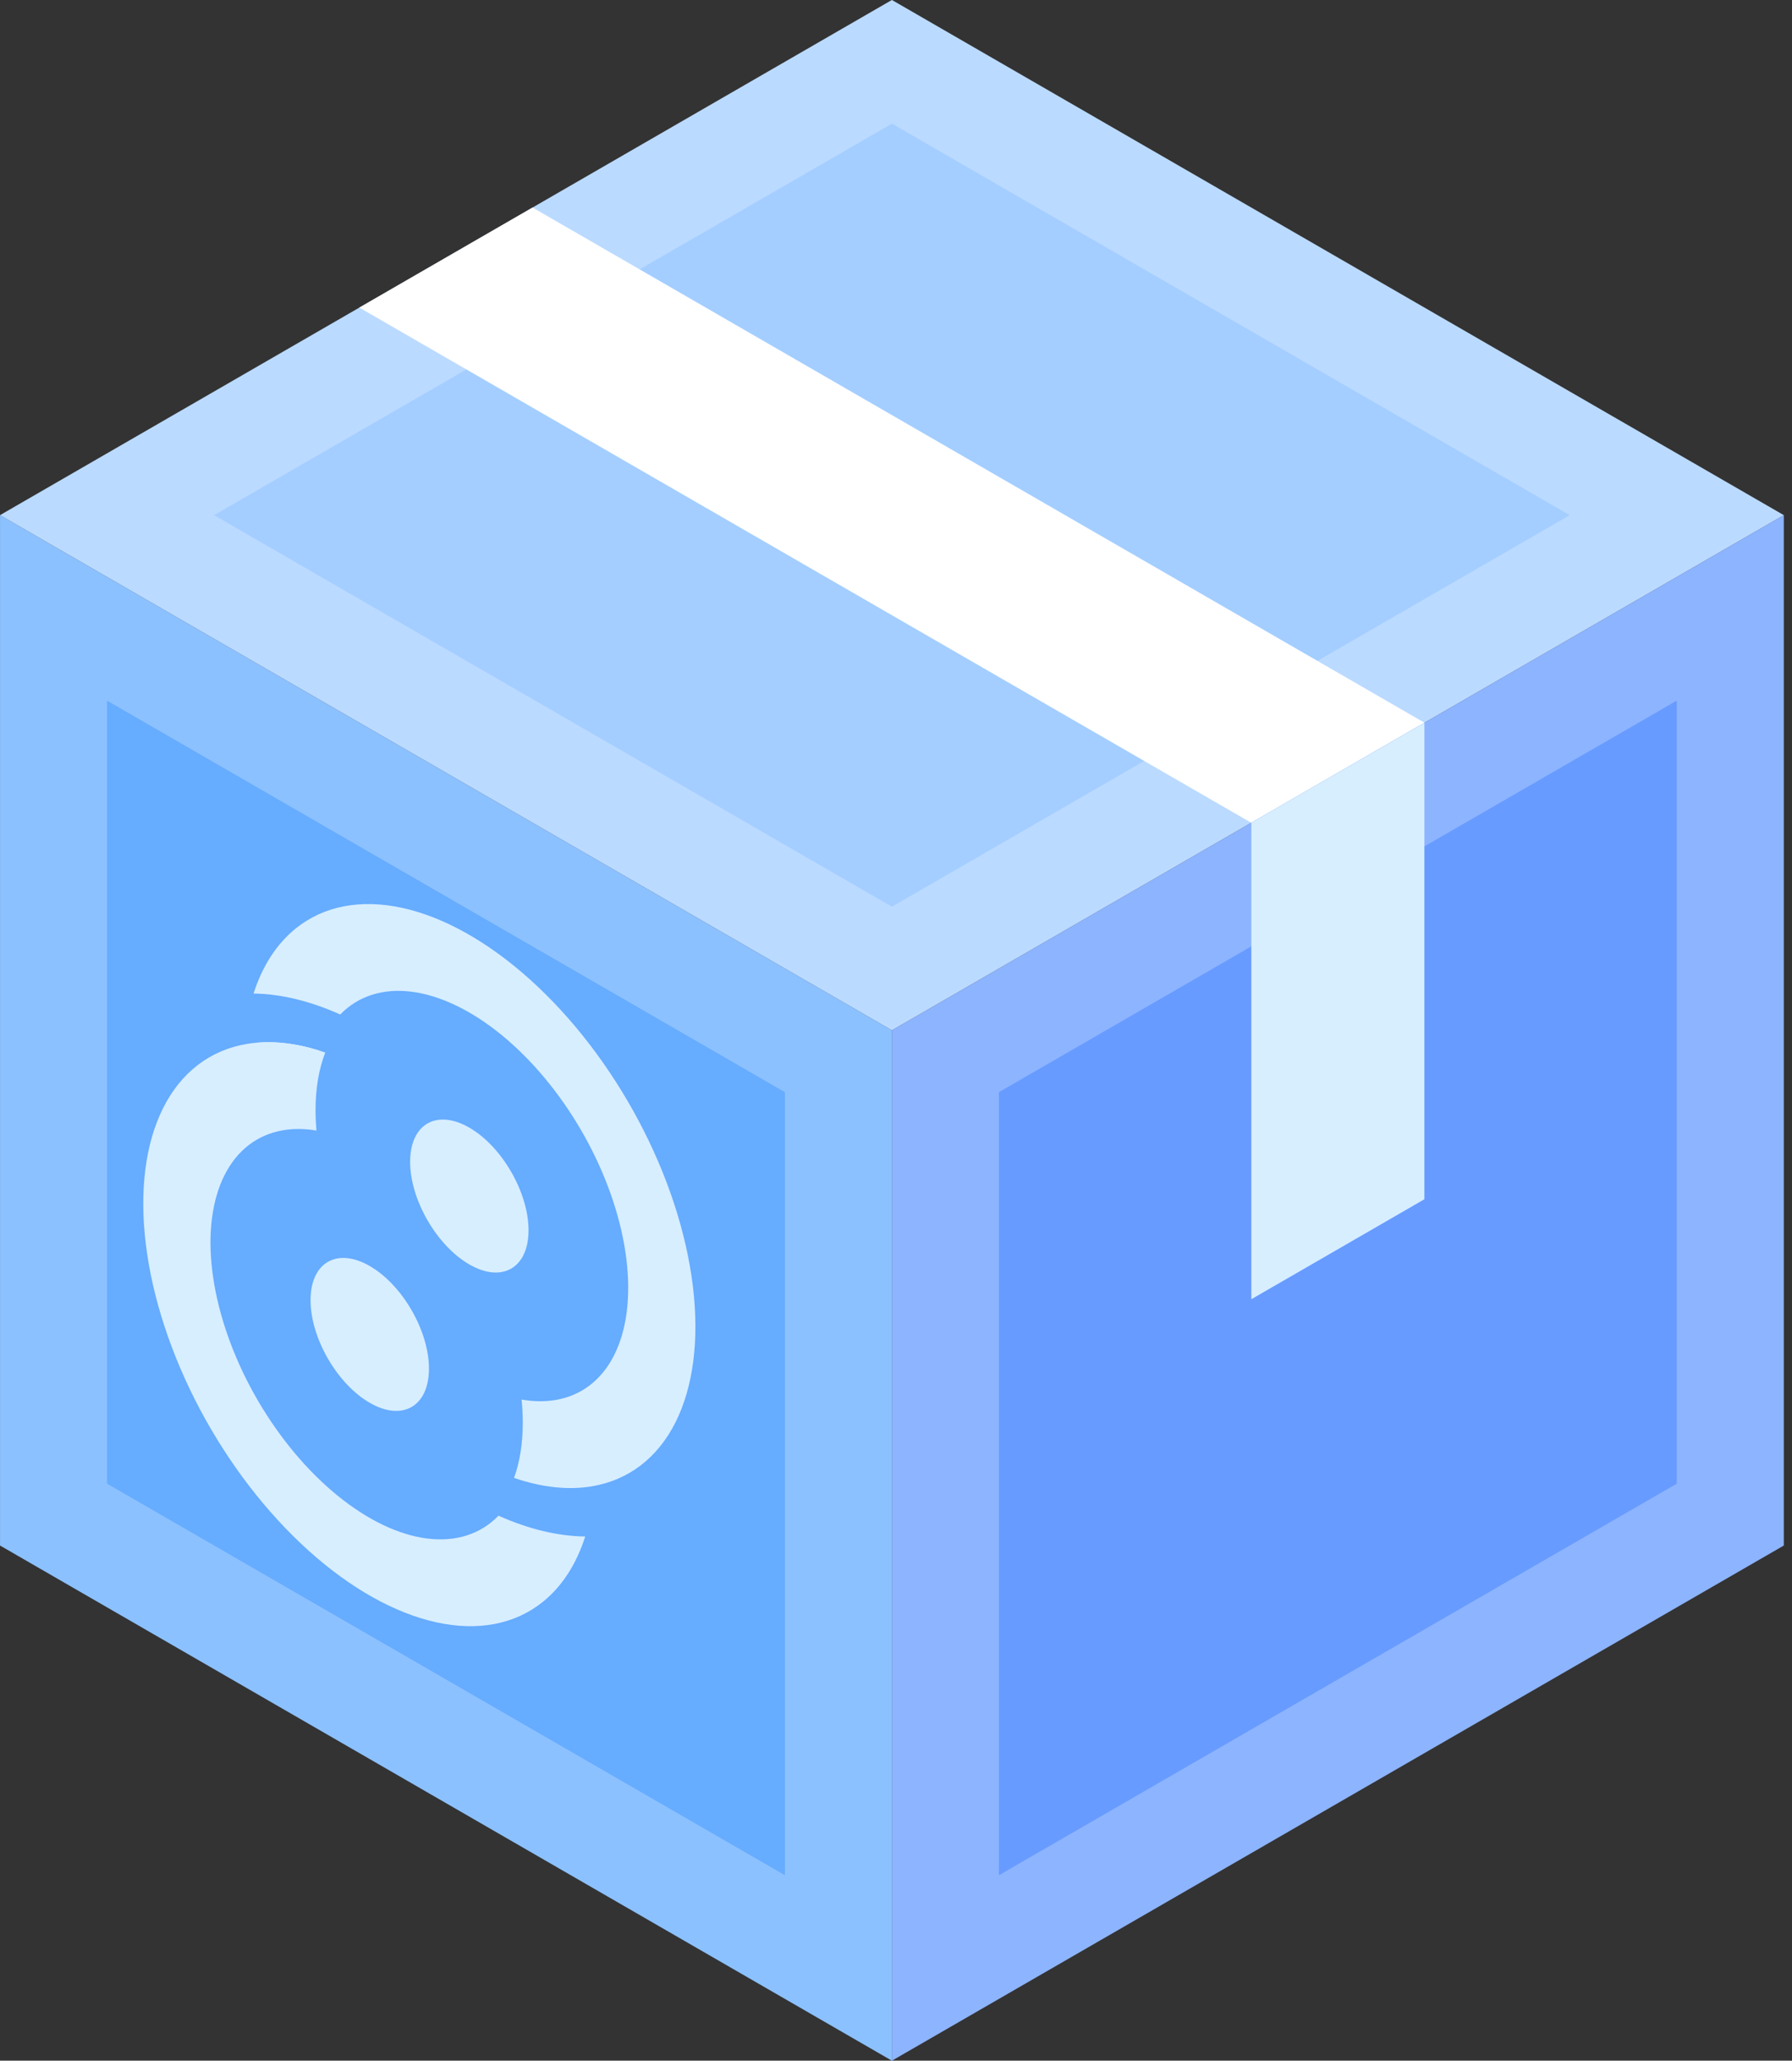
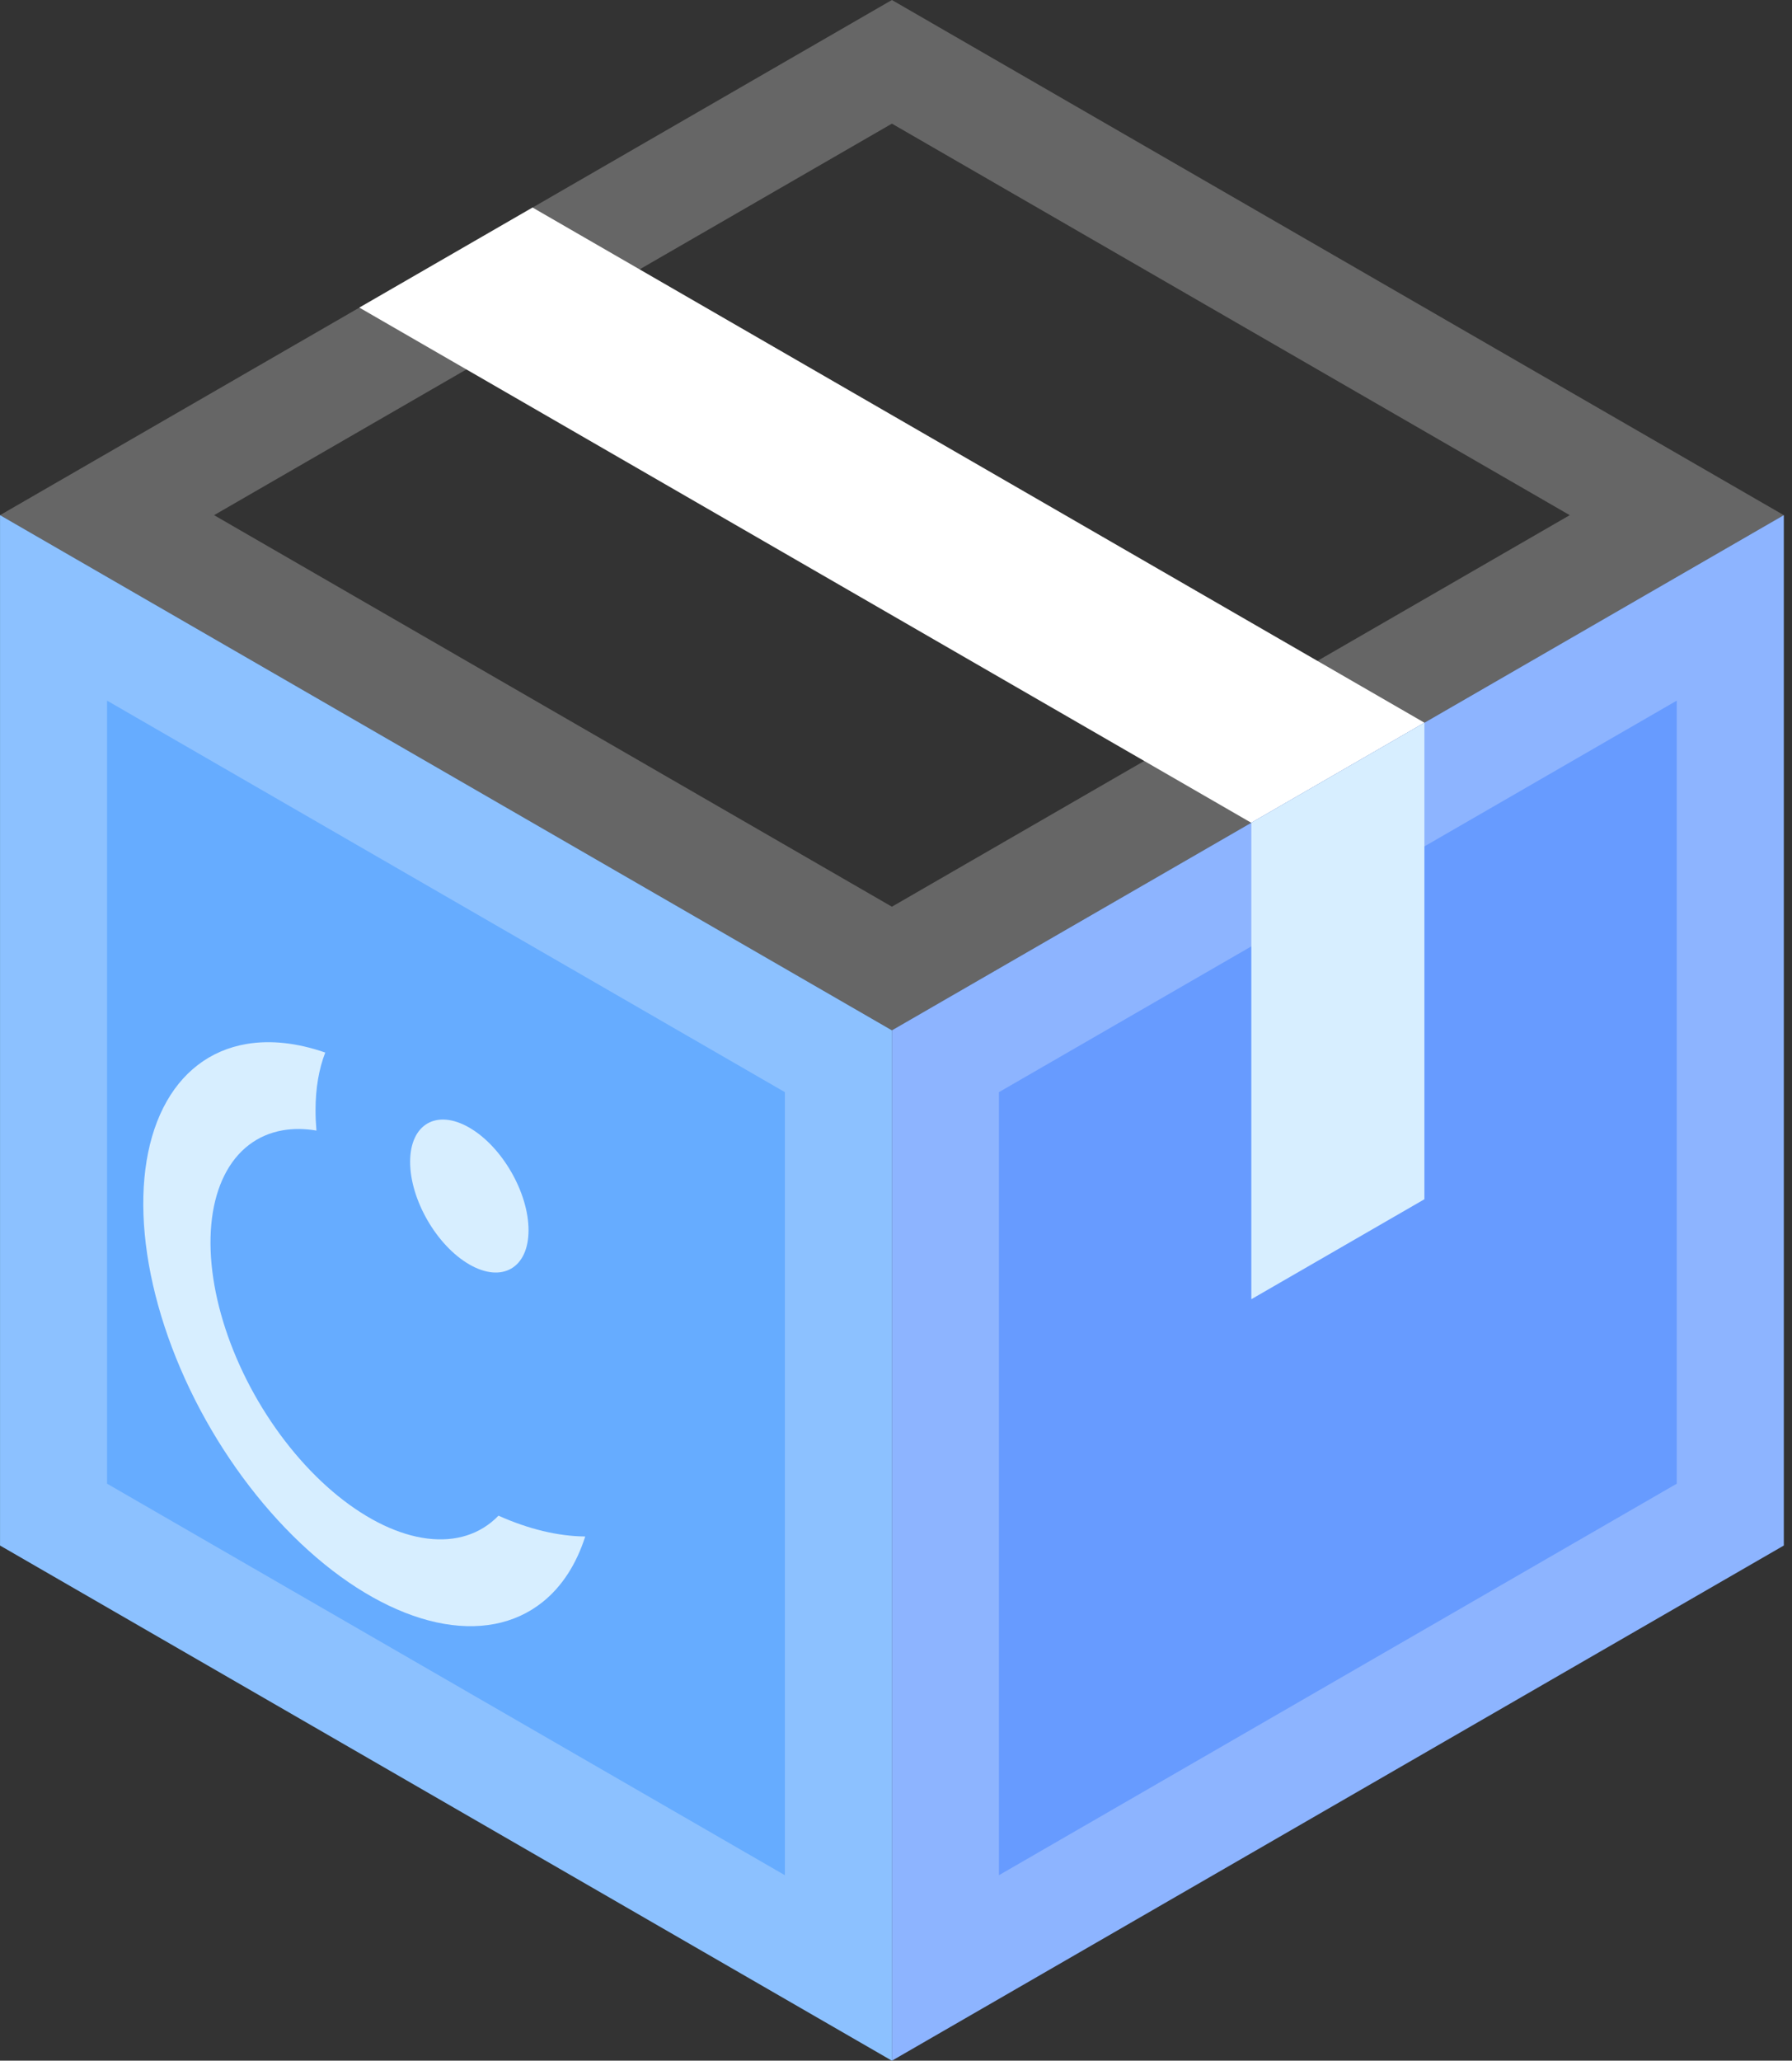
<svg xmlns="http://www.w3.org/2000/svg" width="87" height="100" viewBox="0 0 87 100" fill="none">
  <rect x="0" y="0" width="87" height="100" fill="#333333" stroke="none" />
  <g clip-path="url(#clip0_1122_2491)">
-     <rect width="50" height="50" transform="matrix(0.866 0.5 -0.866 0.5 43.301 0)" fill="#A4CEFF" />
    <rect x="-1.78814e-07" y="3" width="44" height="44" transform="matrix(0.866 0.5 -0.866 0.5 45.899 1.5)" stroke="white" stroke-opacity="0.25" stroke-width="6" />
    <rect width="50" height="9.707" transform="matrix(0.866 0.5 -0.866 0.5 25.855 10.073)" fill="white" />
    <rect x="-1.44651e-07" y="2.427" width="45.146" height="4.854" transform="matrix(0.866 0.5 -0.866 0.5 27.956 11.287)" stroke="white" stroke-opacity="0.25" stroke-width="4.854" />
    <rect width="50" height="50" transform="matrix(0.866 -0.5 0 1 43.301 50)" fill="#679BFF" />
    <rect x="2.598" y="1.5" width="44" height="44" transform="matrix(0.866 -0.5 0 1 43.649 51.299)" stroke="white" stroke-opacity="0.25" stroke-width="6" />
    <path d="M60.751 39.925L69.153 35.075V58.197L60.751 63.048V39.925Z" fill="#D7EEFF" />
    <rect width="50" height="50" transform="matrix(0.866 0.5 0 1 0.002 25)" fill="#66ACFF" />
    <rect x="2.598" y="4.5" width="44" height="44" transform="matrix(0.866 0.5 0 1 0.35 23.701)" stroke="white" stroke-opacity="0.25" stroke-width="6" />
    <path d="M25.66 59.701C25.66 61.534 24.373 62.277 22.786 61.361C21.198 60.444 19.911 58.215 19.911 56.382C19.911 54.548 21.198 53.805 22.786 54.722C24.373 55.639 25.66 57.868 25.66 59.701Z" fill="#D7EEFF" />
-     <ellipse rx="3.319" ry="3.319" transform="matrix(-0.866 -0.5 -7.57103e-08 -1 17.951 64.756)" fill="#D7EEFF" />
-     <path fill-rule="evenodd" clip-rule="evenodd" d="M28.743 72.126C27.583 72.322 26.298 72.18 24.956 71.719C25.231 70.963 25.38 70.067 25.38 69.045C25.38 68.674 25.36 68.297 25.322 67.917C25.899 68.018 26.454 68.026 26.972 67.938C28.22 67.728 29.208 66.971 29.818 65.76C30.428 64.548 30.634 62.933 30.411 61.109C30.188 59.284 29.546 57.328 28.562 55.475C27.578 53.623 26.293 51.952 24.863 50.664C23.433 49.376 21.917 48.526 20.498 48.215C19.08 47.905 17.819 48.148 16.866 48.914C16.744 49.012 16.628 49.118 16.518 49.232C15.048 48.572 13.625 48.231 12.309 48.214C12.737 46.877 13.433 45.801 14.362 45.053C15.717 43.962 17.512 43.617 19.531 44.058C21.55 44.5 23.706 45.71 25.742 47.543C27.778 49.376 29.605 51.753 31.006 54.39C32.407 57.026 33.32 59.81 33.637 62.406C33.954 65.002 33.661 67.301 32.793 69.025C31.925 70.749 30.518 71.826 28.743 72.126ZM12.439 50.601L15.13 52.536C15.194 51.971 15.311 51.448 15.477 50.975C14.41 50.641 13.386 50.516 12.439 50.601Z" fill="#D7EEFF" />
    <path fill-rule="evenodd" clip-rule="evenodd" d="M11.974 50.661C13.143 50.463 14.439 50.608 15.791 51.078C15.486 51.861 15.319 52.8 15.319 53.882C15.319 54.205 15.334 54.533 15.363 54.864C14.797 54.768 14.254 54.762 13.745 54.848C12.498 55.059 11.51 55.815 10.9 57.027C10.29 58.238 10.084 59.853 10.306 61.678C10.529 63.502 11.171 65.458 12.155 67.311C13.14 69.164 14.424 70.835 15.854 72.122C17.285 73.41 18.8 74.26 20.219 74.571C21.638 74.881 22.899 74.639 23.851 73.872C23.974 73.774 24.09 73.667 24.201 73.552C25.672 74.21 27.096 74.549 28.412 74.562C27.984 75.903 27.287 76.984 26.355 77.734C25 78.825 23.205 79.17 21.187 78.728C19.168 78.286 17.011 77.076 14.976 75.243C12.94 73.411 11.112 71.033 9.711 68.397C8.311 65.76 7.397 62.976 7.08 60.38C6.763 57.784 7.056 55.486 7.925 53.761C8.793 52.037 10.199 50.961 11.974 50.661Z" fill="#D7EEFF" />
  </g>
  <defs>
    <clipPath id="clip0_1122_2491">
      <rect width="87" height="100" fill="white" />
    </clipPath>
  </defs>
</svg>